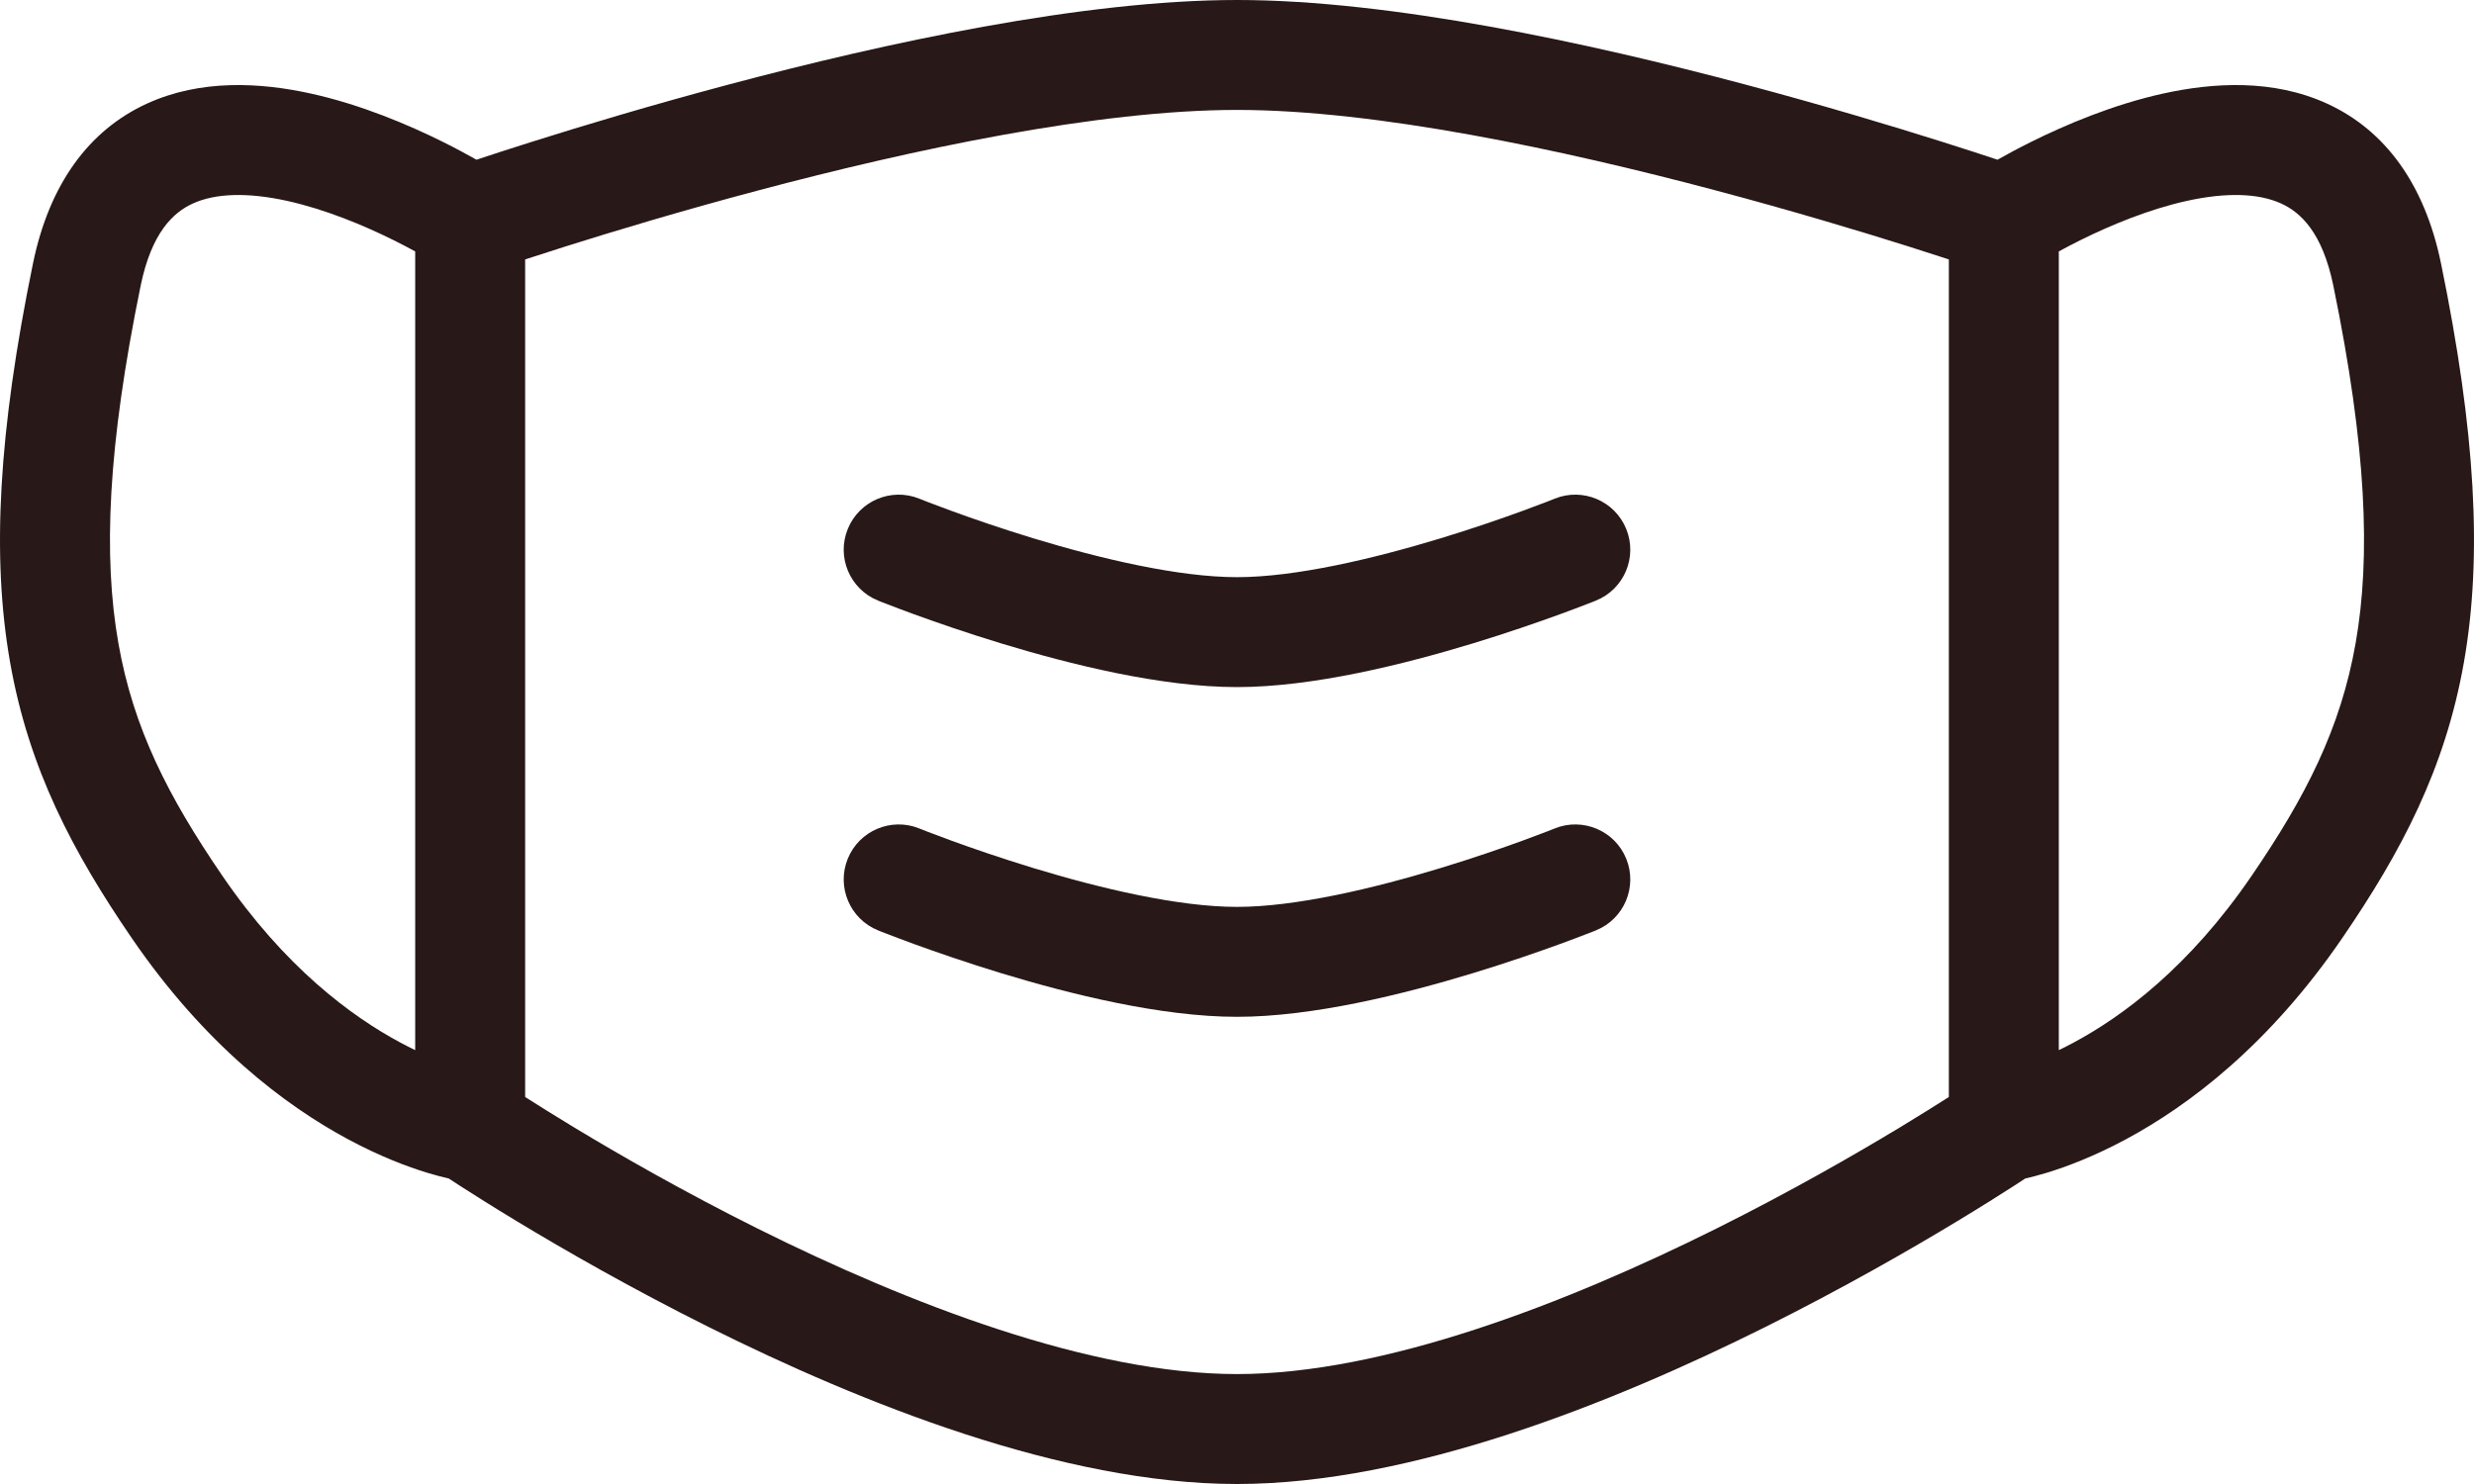
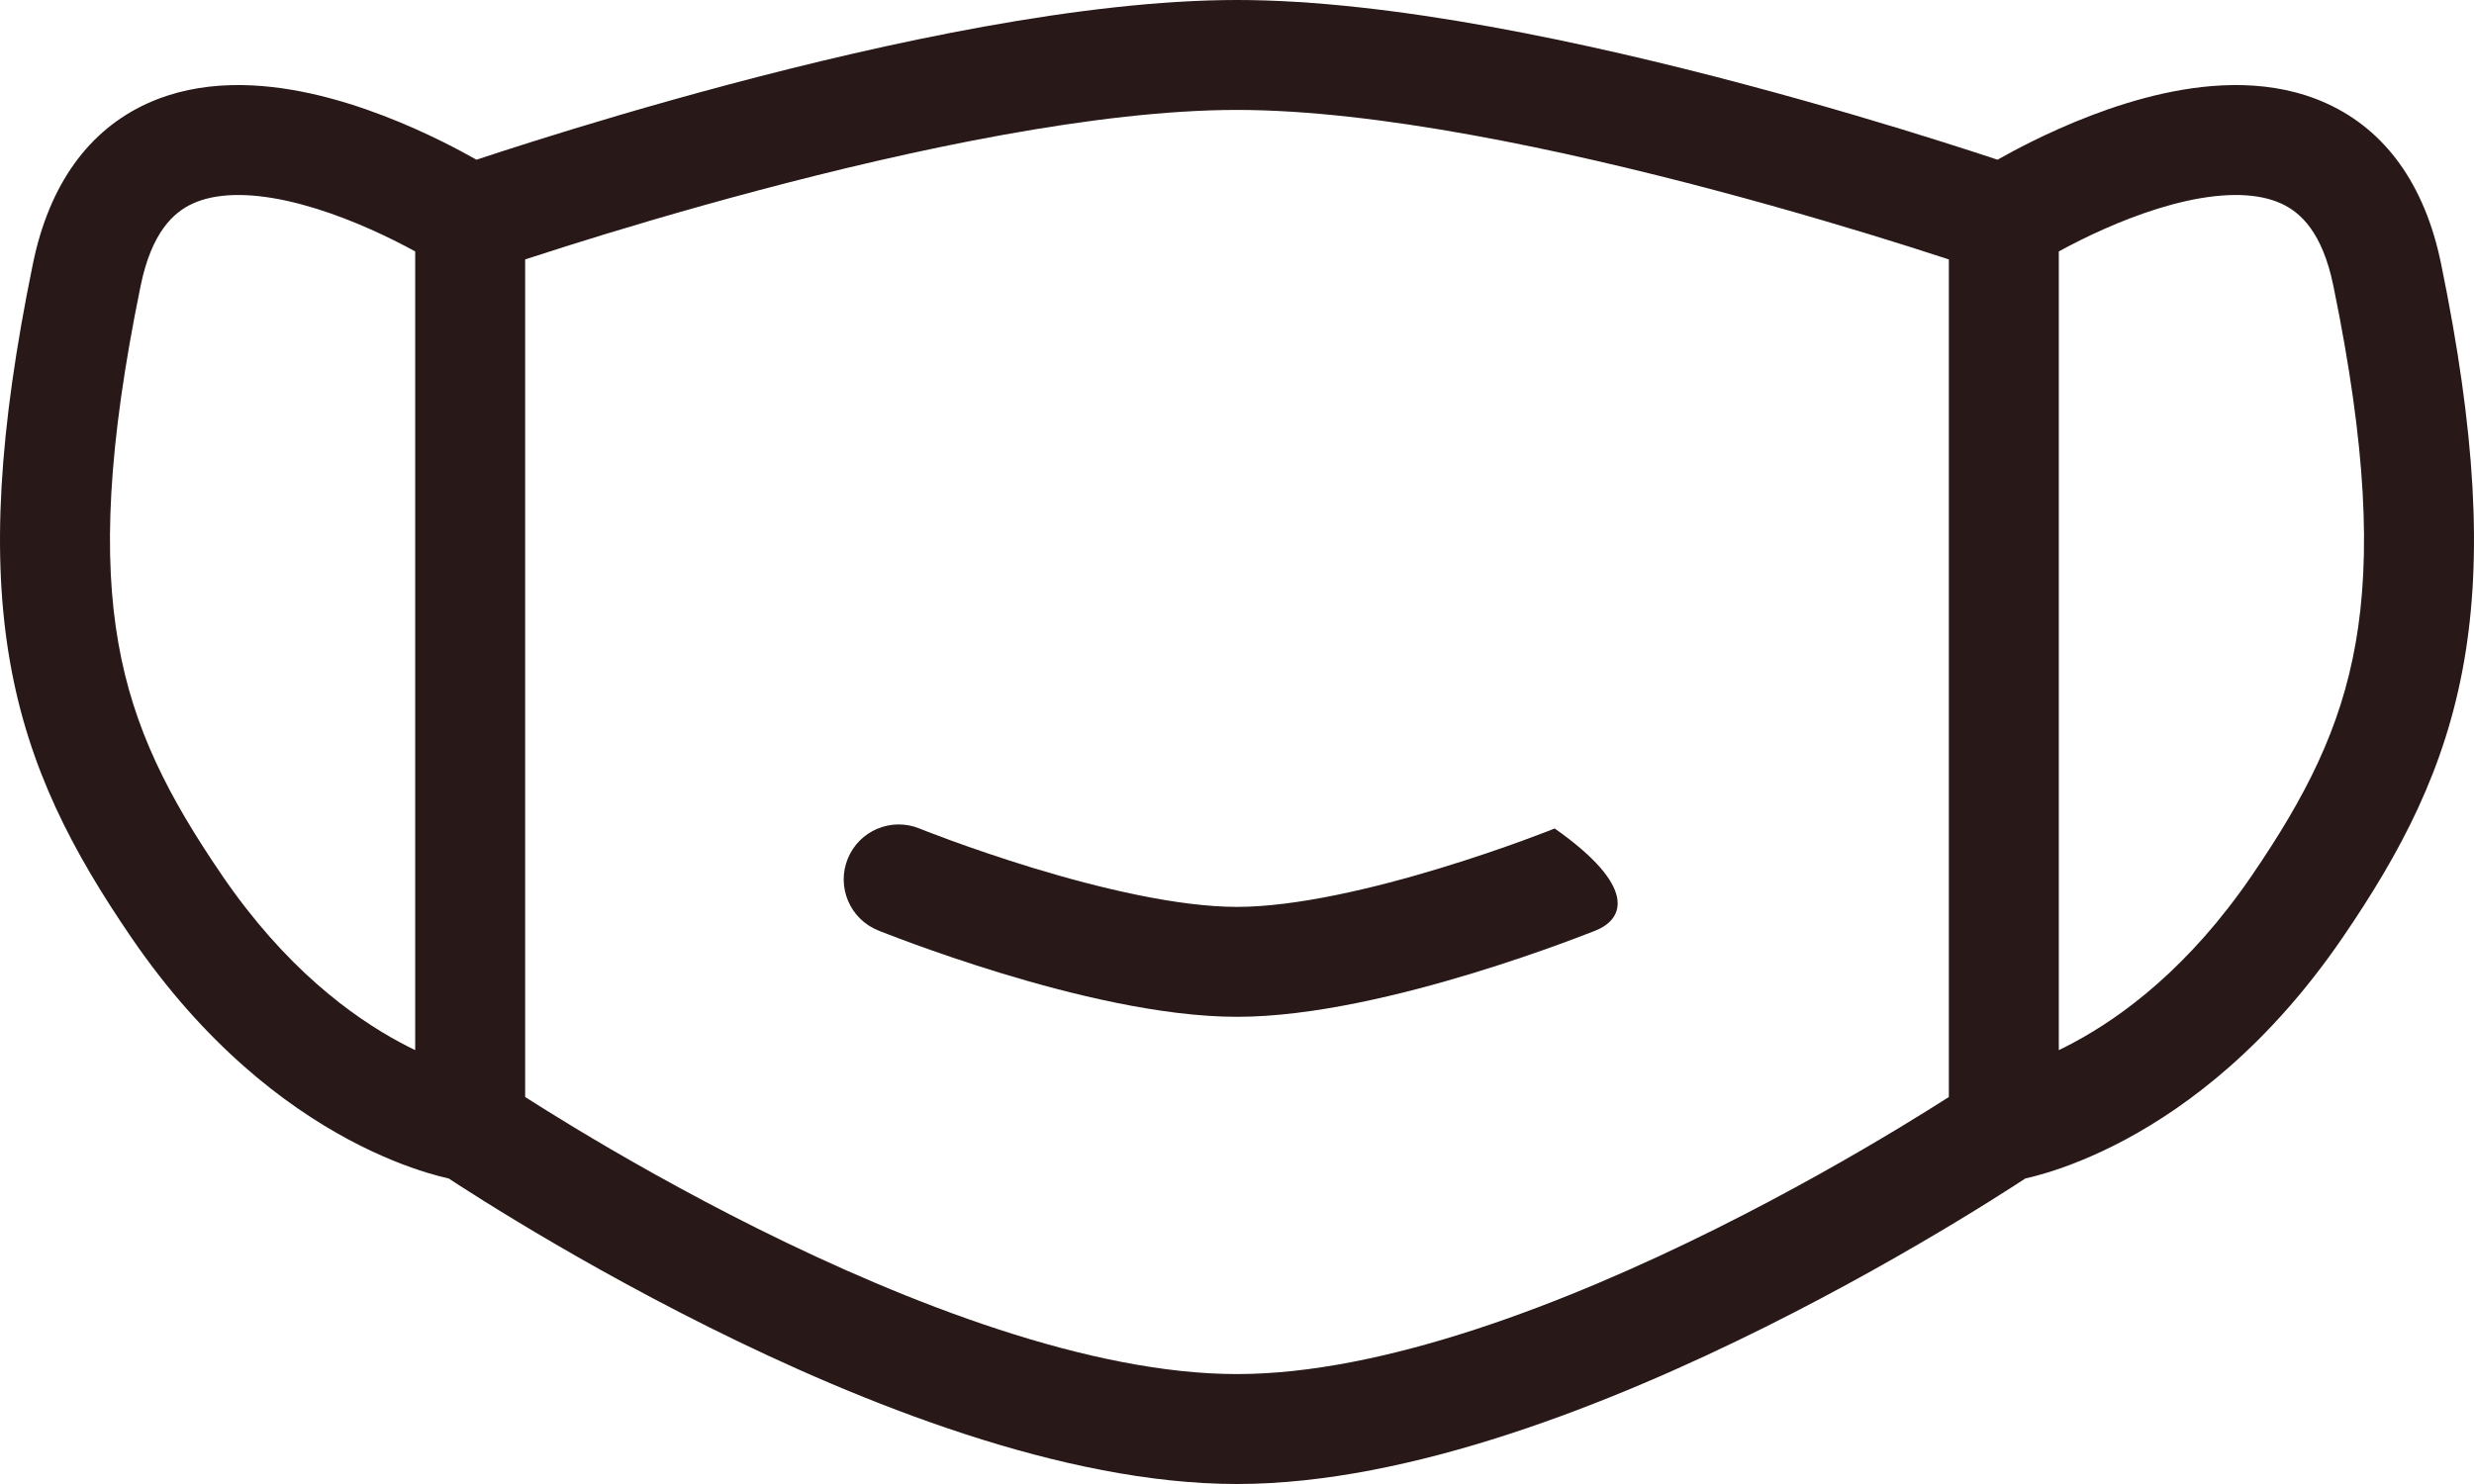
<svg xmlns="http://www.w3.org/2000/svg" width="45" height="27" viewBox="0 0 45 27" fill="none">
  <path fill-rule="evenodd" clip-rule="evenodd" d="M13.269 1.534C16.098 0.782 19.693 0 22.5 0C25.306 0 28.902 0.782 31.731 1.534C33.159 1.914 34.418 2.293 35.319 2.578C35.741 2.711 36.085 2.823 36.333 2.906C36.499 2.812 36.71 2.698 36.953 2.577C37.567 2.273 38.426 1.905 39.346 1.702C40.248 1.503 41.342 1.433 42.329 1.886C43.38 2.368 44.103 3.345 44.401 4.798C45.029 7.858 45.155 10.123 44.817 12.047C44.475 13.992 43.674 15.503 42.606 17.064C41.279 19.005 39.821 20.11 38.664 20.731C38.088 21.04 37.59 21.227 37.227 21.338C37.071 21.385 36.939 21.419 36.837 21.442C36.78 21.479 36.711 21.524 36.63 21.577C36.389 21.732 36.041 21.952 35.606 22.215C34.737 22.741 33.516 23.442 32.107 24.145C29.331 25.529 25.665 27 22.5 27C19.335 27 15.668 25.529 12.893 24.145C11.484 23.442 10.263 22.741 9.394 22.215C8.959 21.952 8.611 21.732 8.37 21.577C8.289 21.524 8.22 21.479 8.163 21.442C8.061 21.419 7.929 21.385 7.773 21.338C7.409 21.227 6.912 21.04 6.336 20.731C5.179 20.11 3.721 19.005 2.394 17.064C1.326 15.503 0.525 13.992 0.183 12.047C-0.155 10.123 -0.029 7.858 0.599 4.798C0.897 3.345 1.62 2.368 2.671 1.886C3.658 1.433 4.752 1.503 5.654 1.702C6.574 1.905 7.433 2.273 8.047 2.577C8.29 2.698 8.5 2.812 8.667 2.906C8.915 2.823 9.259 2.711 9.681 2.578C10.582 2.293 11.841 1.914 13.269 1.534ZM9.552 4.72V19.959C9.772 20.099 10.069 20.286 10.429 20.504C11.264 21.009 12.437 21.683 13.785 22.355C16.526 23.721 19.834 25 22.5 25C25.166 25 28.474 23.721 31.215 22.355C32.563 21.683 33.736 21.009 34.571 20.504C34.931 20.286 35.228 20.099 35.448 19.959V4.72C35.244 4.653 34.999 4.574 34.718 4.485C33.837 4.207 32.609 3.837 31.217 3.467C28.405 2.719 25.027 2 22.5 2M37.448 4.574V19.106C37.535 19.064 37.625 19.019 37.719 18.968C38.613 18.489 39.821 17.594 40.955 15.935C41.939 14.496 42.574 13.256 42.847 11.701C43.124 10.126 43.045 8.14 42.442 5.2C42.242 4.226 41.845 3.864 41.495 3.704C41.081 3.514 40.494 3.497 39.777 3.655C39.077 3.81 38.38 4.102 37.842 4.369C37.695 4.442 37.562 4.512 37.448 4.574ZM9.552 4.72C9.756 4.653 10.001 4.574 10.283 4.485C11.163 4.207 12.391 3.837 13.783 3.467C16.595 2.719 19.974 2 22.5 2M7.552 4.574C7.438 4.512 7.305 4.442 7.158 4.369C6.62 4.102 5.923 3.81 5.223 3.655C4.506 3.497 3.919 3.514 3.505 3.704C3.155 3.864 2.758 4.226 2.558 5.2C1.955 8.14 1.876 10.126 2.153 11.701C2.426 13.256 3.061 14.496 4.045 15.935C5.179 17.594 6.387 18.489 7.281 18.968C7.375 19.019 7.465 19.064 7.552 19.106V4.574Z" fill="#281818" />
-   <path d="M15.42 15.624C15.627 15.113 16.21 14.866 16.722 15.073L16.723 15.074L16.729 15.076L16.757 15.087C16.782 15.097 16.821 15.112 16.871 15.132C16.972 15.171 17.12 15.227 17.306 15.295C17.679 15.431 18.201 15.612 18.795 15.793C20.013 16.164 21.432 16.5 22.5 16.5C23.568 16.5 24.987 16.164 26.204 15.793C26.799 15.612 27.321 15.431 27.694 15.295C27.88 15.227 28.028 15.171 28.129 15.132C28.179 15.112 28.218 15.097 28.243 15.087L28.271 15.076L28.277 15.074L28.278 15.073C28.79 14.866 29.373 15.113 29.58 15.624C29.788 16.136 29.541 16.72 29.029 16.927L29.025 16.929L29.015 16.933L28.98 16.947C28.95 16.958 28.906 16.976 28.85 16.997C28.739 17.04 28.579 17.101 28.379 17.174C27.981 17.319 27.424 17.513 26.787 17.707C25.541 18.086 23.883 18.5 22.5 18.5C21.117 18.5 19.459 18.086 18.213 17.707C17.576 17.513 17.019 17.319 16.62 17.174C16.421 17.101 16.261 17.04 16.15 16.997C16.094 16.976 16.05 16.958 16.02 16.947L15.985 16.933L15.975 16.929L15.971 16.927C15.459 16.72 15.212 16.136 15.42 15.624Z" fill="#281818" />
-   <path d="M15.42 9.625C15.627 9.113 16.21 8.866 16.722 9.073L16.723 9.074L16.729 9.076L16.757 9.087C16.782 9.098 16.821 9.113 16.871 9.132C16.972 9.171 17.12 9.227 17.306 9.295C17.679 9.431 18.201 9.613 18.795 9.794C20.013 10.164 21.432 10.501 22.5 10.501C23.568 10.501 24.987 10.164 26.204 9.794C26.799 9.613 27.321 9.431 27.694 9.295C27.88 9.227 28.028 9.171 28.129 9.132C28.179 9.113 28.218 9.098 28.243 9.087L28.271 9.076L28.277 9.074L28.278 9.073C28.79 8.866 29.373 9.113 29.58 9.625C29.788 10.137 29.541 10.72 29.029 10.927L29.025 10.929L29.015 10.933L28.98 10.947C28.95 10.959 28.906 10.976 28.85 10.997C28.739 11.04 28.579 11.101 28.379 11.174C27.981 11.319 27.424 11.513 26.787 11.707C25.541 12.086 23.883 12.501 22.5 12.501C21.117 12.501 19.459 12.086 18.213 11.707C17.576 11.513 17.019 11.319 16.62 11.174C16.421 11.101 16.261 11.04 16.15 10.997C16.094 10.976 16.05 10.959 16.02 10.947L15.985 10.933L15.975 10.929L15.971 10.927C15.459 10.72 15.212 10.137 15.42 9.625Z" fill="#281818" />
+   <path d="M15.42 15.624C15.627 15.113 16.21 14.866 16.722 15.073L16.723 15.074L16.729 15.076L16.757 15.087C16.782 15.097 16.821 15.112 16.871 15.132C16.972 15.171 17.12 15.227 17.306 15.295C17.679 15.431 18.201 15.612 18.795 15.793C20.013 16.164 21.432 16.5 22.5 16.5C23.568 16.5 24.987 16.164 26.204 15.793C26.799 15.612 27.321 15.431 27.694 15.295C27.88 15.227 28.028 15.171 28.129 15.132C28.179 15.112 28.218 15.097 28.243 15.087L28.271 15.076L28.277 15.074L28.278 15.073C29.788 16.136 29.541 16.72 29.029 16.927L29.025 16.929L29.015 16.933L28.98 16.947C28.95 16.958 28.906 16.976 28.85 16.997C28.739 17.04 28.579 17.101 28.379 17.174C27.981 17.319 27.424 17.513 26.787 17.707C25.541 18.086 23.883 18.5 22.5 18.5C21.117 18.5 19.459 18.086 18.213 17.707C17.576 17.513 17.019 17.319 16.62 17.174C16.421 17.101 16.261 17.04 16.15 16.997C16.094 16.976 16.05 16.958 16.02 16.947L15.985 16.933L15.975 16.929L15.971 16.927C15.459 16.72 15.212 16.136 15.42 15.624Z" fill="#281818" />
</svg>